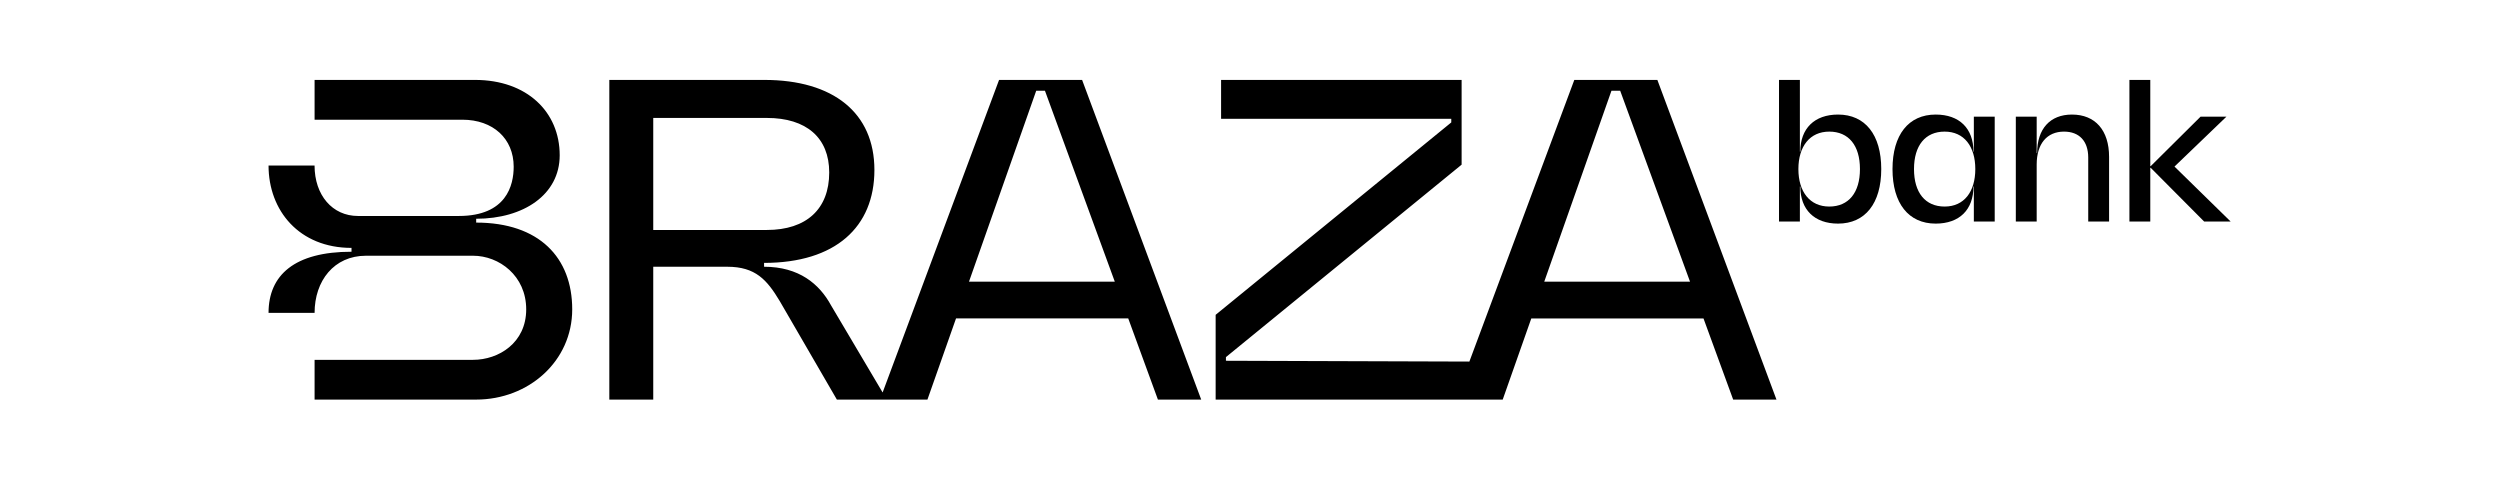
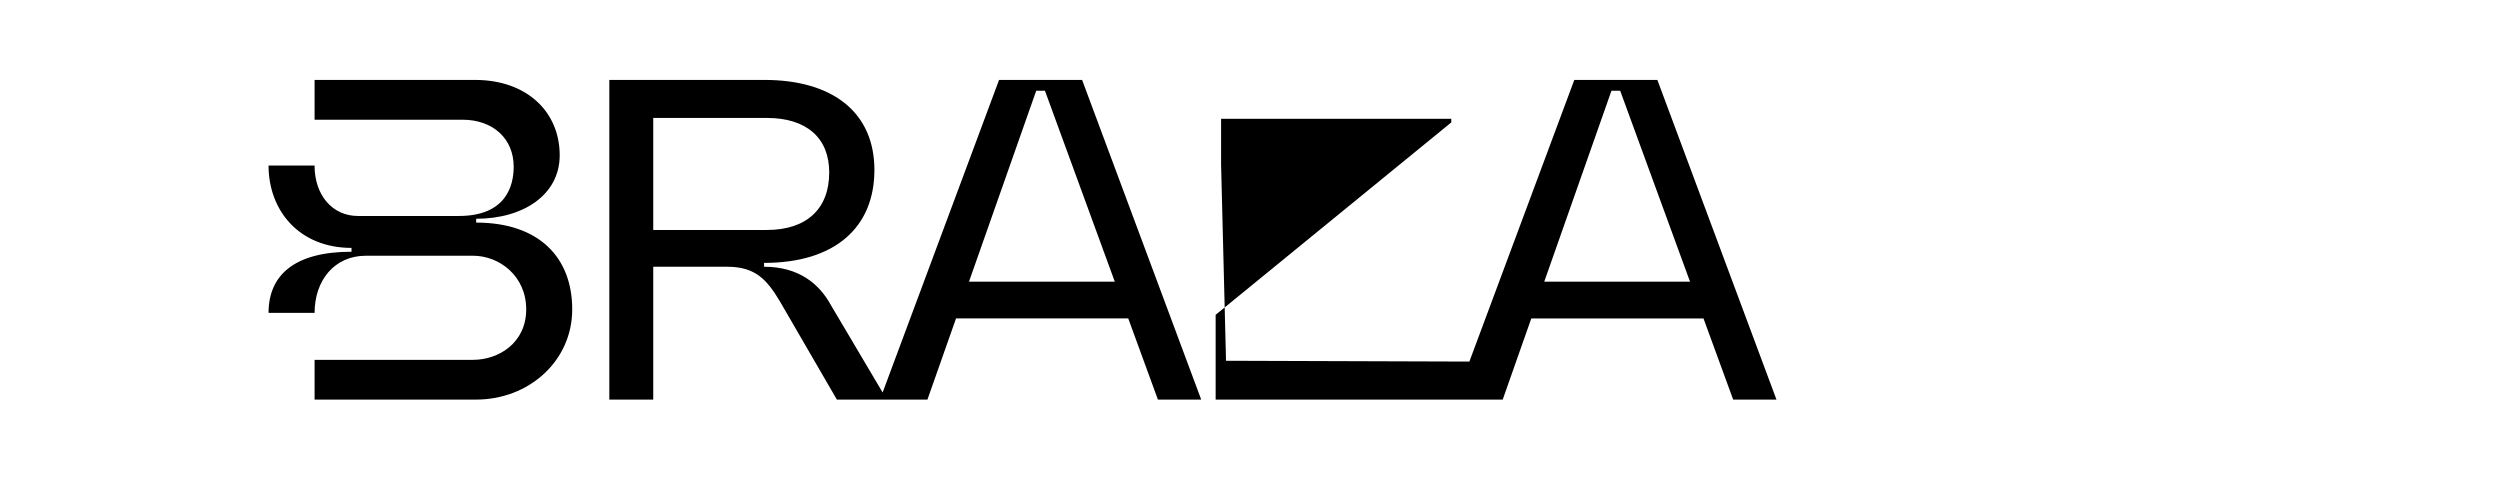
<svg xmlns="http://www.w3.org/2000/svg" width="782" height="150" viewBox="0 0 782 150" fill="none">
-   <path fill-rule="evenodd" clip-rule="evenodd" d="M148.949 69.619V68.426C163.799 68.426 175.074 60.874 175.074 48.567C175.074 34.975 164.785 25 148.599 25H98.402V37.444H144.629C154.227 37.444 160.68 43.358 160.68 52.157C160.68 57.908 158.449 67.558 143.518 67.558H111.971C103.977 67.558 98.393 61.064 98.393 51.768H84C84 65.894 93.599 77.541 109.954 77.541V78.744C92.12 78.735 84 86.06 84 97.87H98.402C98.402 87.851 104.47 79.992 114.471 79.992H147.972C156.146 79.992 164.597 86.268 164.597 96.767C164.597 107.266 155.975 112.557 147.972 112.557H98.402V124.991H148.949C165.376 124.991 178.99 112.963 178.99 96.767C178.99 80.57 168.648 69.628 148.949 69.628V69.619ZM303.098 88.104L324.132 28.373H326.857L348.707 88.104H303.098ZM204.335 71.934V36.892H239.87C252.274 36.892 259.38 43.114 259.38 53.947C259.38 65.378 252.265 71.934 239.87 71.934H204.335ZM312.508 25L276.086 122.766L259.936 95.492C256.316 88.845 249.943 83.438 239.001 83.438V82.234C261.325 82.234 273.514 71.03 273.514 53.161C273.514 35.291 260.644 25 239.09 25H190.596V124.991H204.335V83.438H227.493C236.348 83.438 239.924 87.552 243.903 94.181L261.773 124.991H290.103L299.047 99.598H352.91L362.194 124.991H375.736L338.481 25H312.508ZM504.066 28.373L483.04 88.104H528.639L506.79 28.373H504.066ZM555.678 124.991H542.138V125L532.853 99.607H478.989L470.045 125H380.253V98.476L453.96 38.294V37.154H381.956V25H457.194V51.506L383.471 111.706V112.846L459.622 113.099L492.443 25H518.423L555.678 124.991Z" fill="black" />
-   <path fill-rule="evenodd" clip-rule="evenodd" d="M572.194 41.169C578.273 41.169 581.793 45.51 581.793 52.889C581.793 60.26 578.263 64.609 572.194 64.609C566.129 64.609 562.536 59.997 562.536 52.889C562.536 45.781 566.119 41.169 572.194 41.169ZM574.946 69.945C583.424 69.945 588.455 63.624 588.455 52.889C588.455 42.155 583.435 35.834 574.946 35.834C567.571 35.834 563.136 40.184 563.136 47.427H563.002V25H556.475V69.285H563.002V58.352H563.136C563.136 65.595 567.571 69.945 574.946 69.945ZM608.288 41.169C614.353 41.169 617.876 45.781 617.876 52.889C617.876 59.997 614.353 64.609 608.288 64.609C602.219 64.609 598.699 60.26 598.699 52.889C598.699 45.519 602.219 41.169 608.288 41.169ZM623.945 69.285V36.494H617.418V47.427H617.294C617.294 40.184 612.922 35.834 605.481 35.834C597.002 35.834 591.975 42.155 591.975 52.889C591.975 63.624 596.995 69.945 605.481 69.945C612.922 69.945 617.294 65.595 617.294 58.352H617.418V69.285H623.945ZM659.721 49.073V69.294H653.197V49.272C653.197 44.136 650.391 41.169 645.622 41.169C640.274 41.169 637.075 44.986 637.075 51.442V69.285H630.548V36.494H637.075V47.888H637.209C637.209 40.319 641.25 35.834 648.105 35.834C655.418 35.834 659.721 40.771 659.721 49.073ZM689.449 69.285H697.738L680.181 52.103L696.428 36.494H688.336L672.744 51.967H672.609V25H666.082V69.285H672.609V52.491H672.744L689.449 69.285Z" fill="black" />
+   <path fill-rule="evenodd" clip-rule="evenodd" d="M148.949 69.619V68.426C163.799 68.426 175.074 60.874 175.074 48.567C175.074 34.975 164.785 25 148.599 25H98.402V37.444H144.629C154.227 37.444 160.68 43.358 160.68 52.157C160.68 57.908 158.449 67.558 143.518 67.558H111.971C103.977 67.558 98.393 61.064 98.393 51.768H84C84 65.894 93.599 77.541 109.954 77.541V78.744C92.12 78.735 84 86.06 84 97.87H98.402C98.402 87.851 104.47 79.992 114.471 79.992H147.972C156.146 79.992 164.597 86.268 164.597 96.767C164.597 107.266 155.975 112.557 147.972 112.557H98.402V124.991H148.949C165.376 124.991 178.99 112.963 178.99 96.767C178.99 80.57 168.648 69.628 148.949 69.628V69.619ZM303.098 88.104L324.132 28.373H326.857L348.707 88.104H303.098ZM204.335 71.934V36.892H239.87C252.274 36.892 259.38 43.114 259.38 53.947C259.38 65.378 252.265 71.934 239.87 71.934H204.335ZM312.508 25L276.086 122.766L259.936 95.492C256.316 88.845 249.943 83.438 239.001 83.438V82.234C261.325 82.234 273.514 71.03 273.514 53.161C273.514 35.291 260.644 25 239.09 25H190.596V124.991H204.335V83.438H227.493C236.348 83.438 239.924 87.552 243.903 94.181L261.773 124.991H290.103L299.047 99.598H352.91L362.194 124.991H375.736L338.481 25H312.508ZM504.066 28.373L483.04 88.104H528.639L506.79 28.373H504.066ZM555.678 124.991H542.138V125L532.853 99.607H478.989L470.045 125H380.253V98.476L453.96 38.294V37.154H381.956V25V51.506L383.471 111.706V112.846L459.622 113.099L492.443 25H518.423L555.678 124.991Z" fill="black" />
</svg>